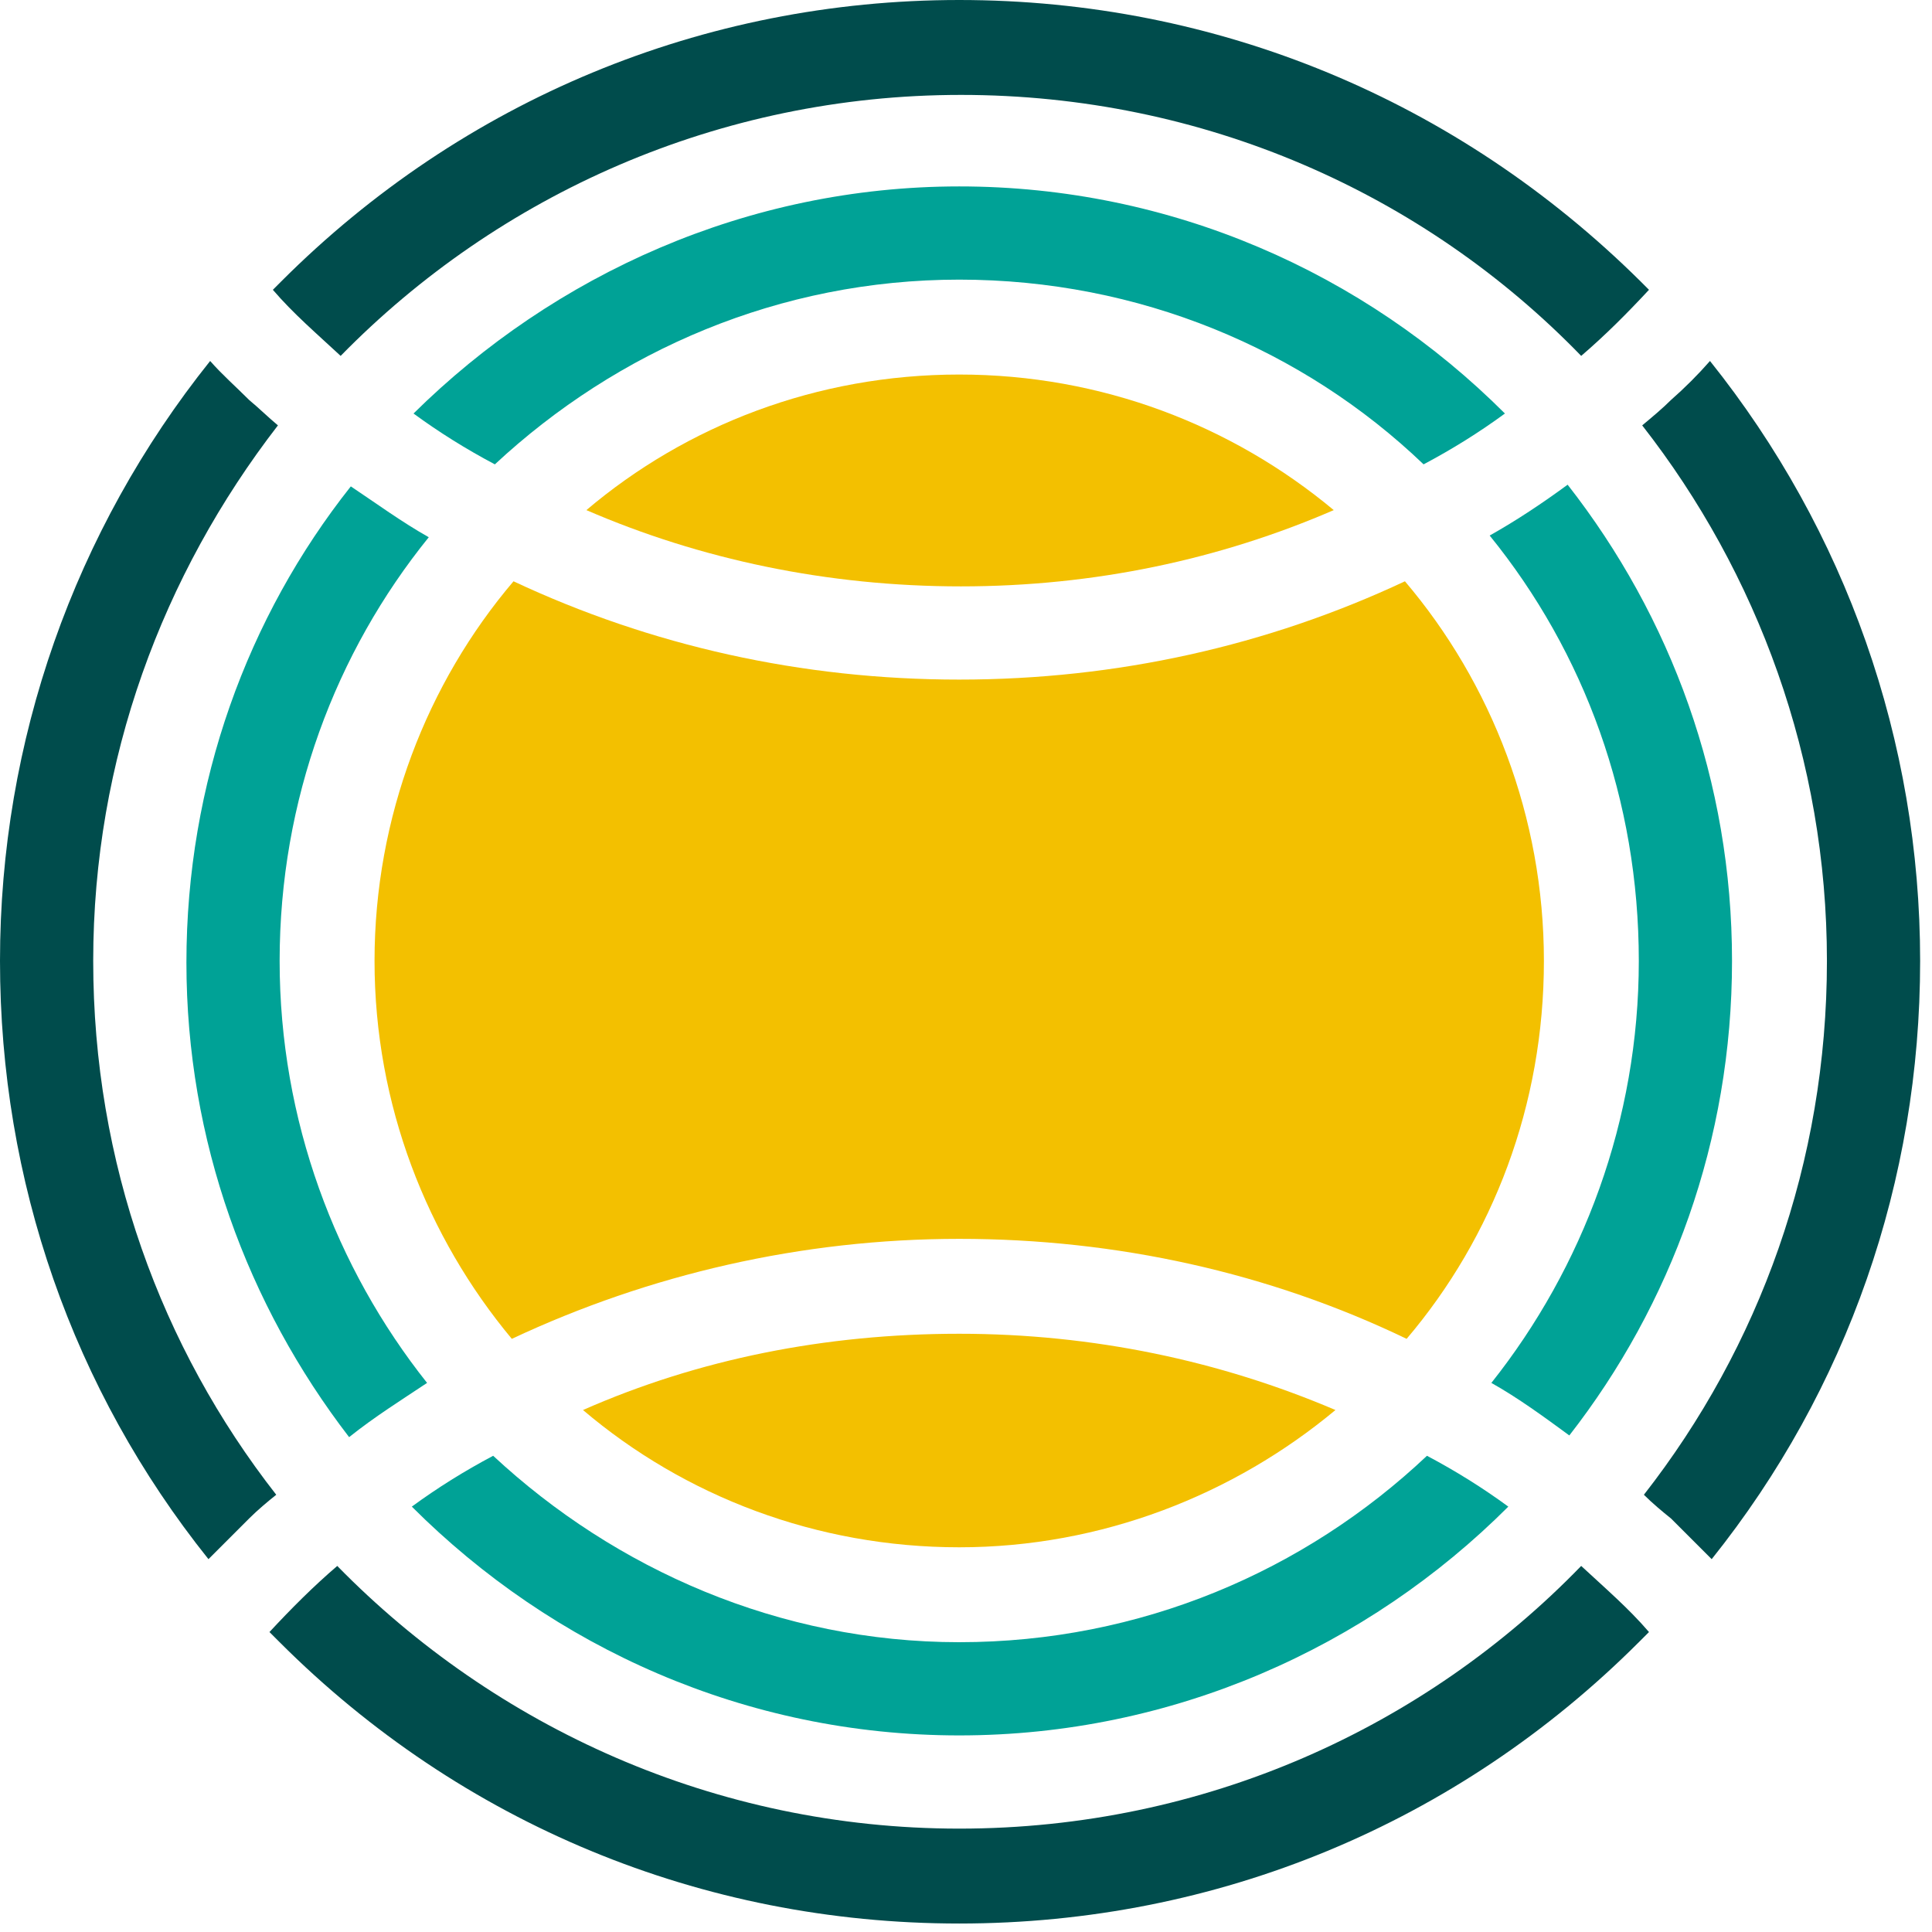
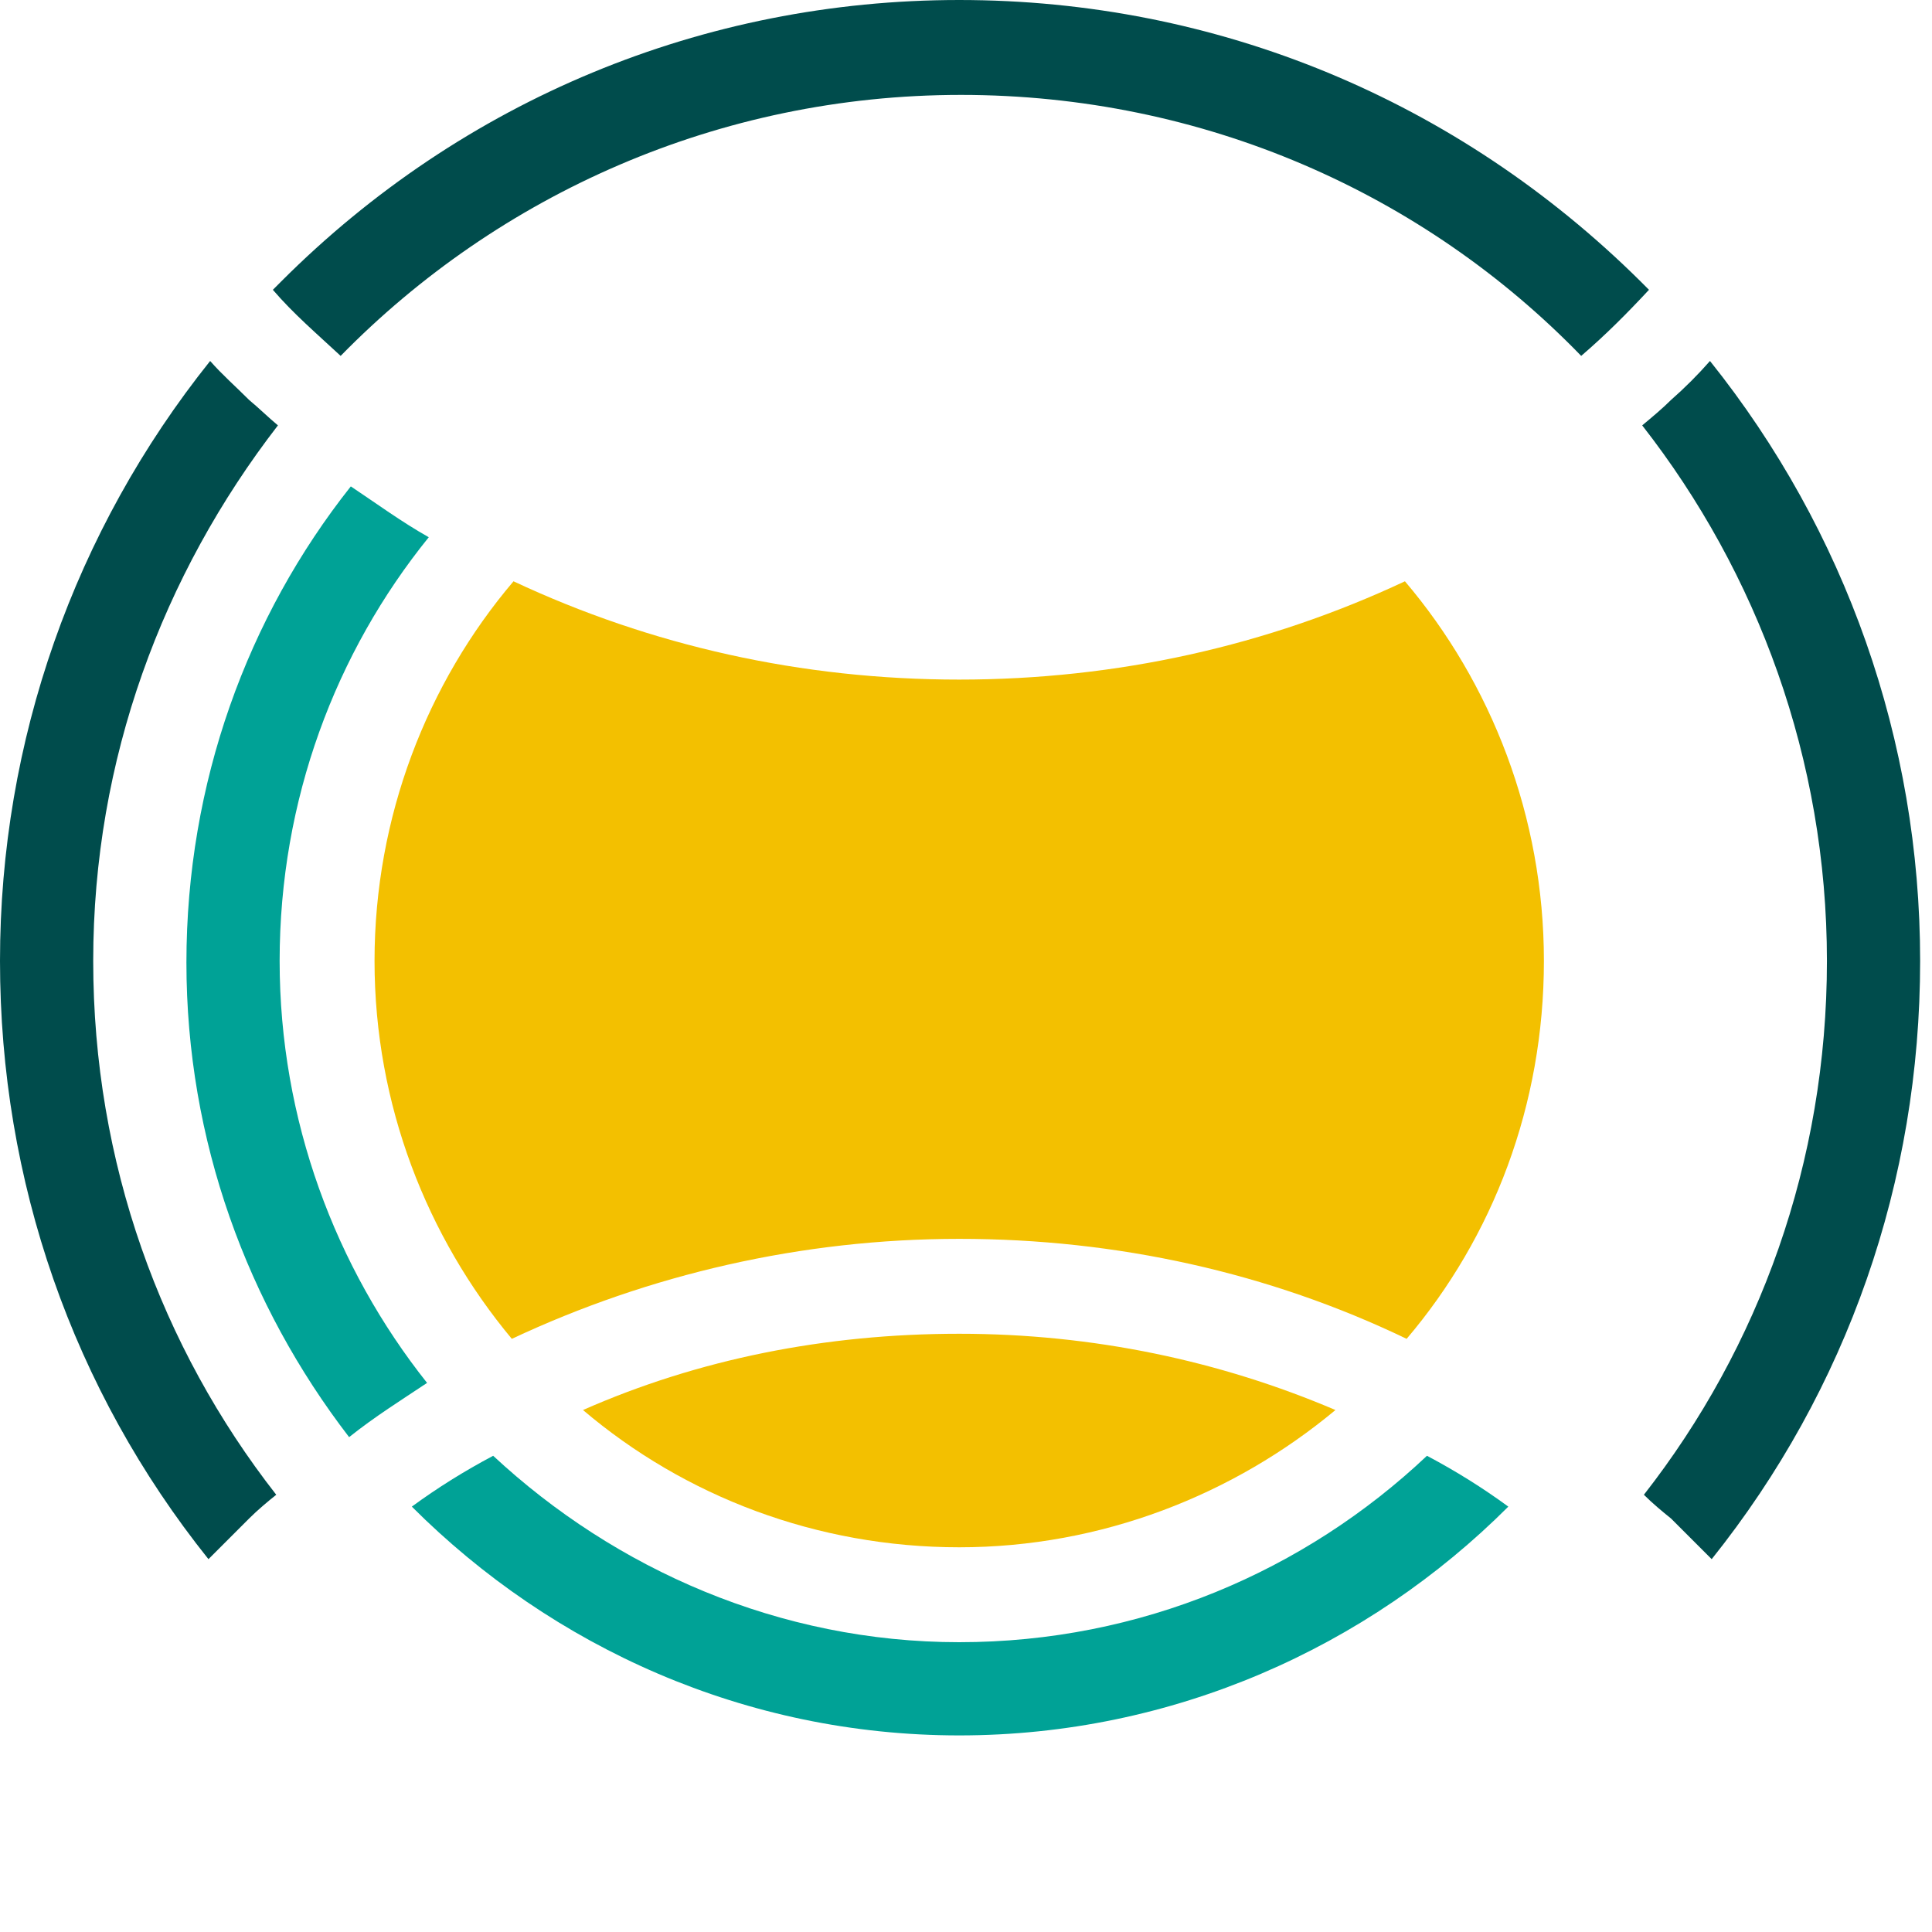
<svg xmlns="http://www.w3.org/2000/svg" width="114" height="114" viewBox="0 0 114 114" fill="none">
-   <path d="M34.6 30.1C41.3 33 48.8 34.6 56.7 34.6C64.6 34.6 72 33 78.7 30.1C72.7 25.1 65 22.1 56.6 22.1C48.2 22.1 40.5 25.1 34.6 30.1Z" fill="#F3C000" />
  <path d="M34.4 83.2C40.4 88.3 48.2 91.3 56.6 91.3C65 91.3 72.8 88.2 78.8 83.2C72 80.3 64.5 78.7 56.6 78.7C48.7 78.7 41.2 80.2 34.4 83.2Z" fill="#F3C000" />
  <path d="M30.3 34.3C25.2 40.3 22.1 48.2 22.1 56.7C22.1 65.2 25.2 73 30.2 79C38.3 75.2 47.3 73.1 56.6 73.1C65.9 73.1 74.9 75.1 83 79C88.1 73 91.1 65.2 91.1 56.7C91.1 48.2 88 40.3 82.9 34.3C74.8 38.1 65.9 40.1 56.6 40.1C47.3 40.1 38.4 38.1 30.3 34.3Z" fill="#F3C000" />
  <path d="M25.2 81.6C19.8 74.8 16.5 66.1 16.5 56.7C16.5 47.2 19.8 38.5 25.3 31.7C23.7 30.8 22.2 29.7 20.7 28.7C14.6 36.4 11 46.2 11 56.8C11 67.3 14.6 77 20.6 84.8C22.1 83.6 23.7 82.6 25.2 81.6Z" fill="#00A296" />
  <path d="M29.1 85.9C27.4 86.8 25.8 87.8 24.3 88.9C32.6 97.2 44 102.4 56.6 102.4C69.2 102.4 80.7 97.2 89 88.9C87.5 87.8 85.9 86.8 84.2 85.9C77 92.7 67.3 96.9 56.6 96.9C46 96.9 36.3 92.6 29.1 85.9Z" fill="#00A296" />
-   <path d="M96.7 56.7C96.7 66.1 93.4 74.8 88 81.6C89.6 82.5 91.1 83.6 92.6 84.7C98.6 77 102.2 67.3 102.2 56.7C102.2 46.1 98.6 36.4 92.5 28.6C91 29.7 89.5 30.7 87.9 31.6C93.5 38.5 96.7 47.2 96.7 56.7Z" fill="#00A296" />
-   <path d="M24.4 24.4C25.9 25.5 27.5 26.5 29.2 27.4C36.4 20.7 46 16.5 56.6 16.5C67.2 16.5 76.9 20.6 84 27.4C85.7 26.5 87.3 25.5 88.8 24.4C80.5 16.1 69.1 11 56.6 11C44.1 11 32.7 16.2 24.4 24.4Z" fill="#00A296" />
  <path d="M14.7 89.6C15.2 89.1 15.8 88.6 16.3 88.2C9.5 79.5 5.5 68.6 5.5 56.7C5.5 44.8 9.6 33.9 16.4 25.1C15.8 24.6 15.3 24.1 14.7 23.6C13.9 22.8 13.1 22.1 12.4 21.3C4.4 31.3 0 43.7 0 56.7C0 69.7 4.3 82 12.3 92C13.1 91.2 13.9 90.4 14.7 89.6Z" fill="#004C4C" />
  <path d="M56.6 0C41.5 0 27.3 5.9 16.6 16.6C16.4 16.8 16.3 16.9 16.1 17.1C17.3 18.5 18.7 19.7 20.1 21C29.4 11.5 42.4 5.6 56.7 5.6C71 5.6 84 11.4 93.3 21C94.7 19.8 96 18.5 97.3 17.1C97.1 16.9 97 16.8 96.8 16.6C86 5.9 71.8 0 56.6 0Z" fill="#004C4C" />
  <path d="M98.6 23.6C98.1 24.1 97.5 24.6 96.9 25.1C103.7 33.8 107.8 44.8 107.8 56.7C107.8 68.6 103.8 79.5 97 88.2C97.5 88.7 98.1 89.2 98.6 89.6C99.4 90.4 100.2 91.2 101 92C109 82 113.3 69.7 113.3 56.7C113.3 43.7 108.9 31.3 100.9 21.3C100.2 22.1 99.4 22.9 98.6 23.6Z" fill="#004C4C" />
-   <path d="M56.6 107.9C42.2 107.9 29.2 101.9 19.9 92.4C18.5 93.6 17.2 94.9 15.9 96.3C16.1 96.5 16.3 96.7 16.5 96.9C27.2 107.6 41.4 113.5 56.6 113.5C71.8 113.5 86 107.6 96.7 96.9C96.9 96.7 97.1 96.5 97.3 96.3C96.1 94.9 94.7 93.7 93.3 92.4C84.1 101.9 71.1 107.9 56.6 107.9Z" fill="#004C4C" />
</svg>